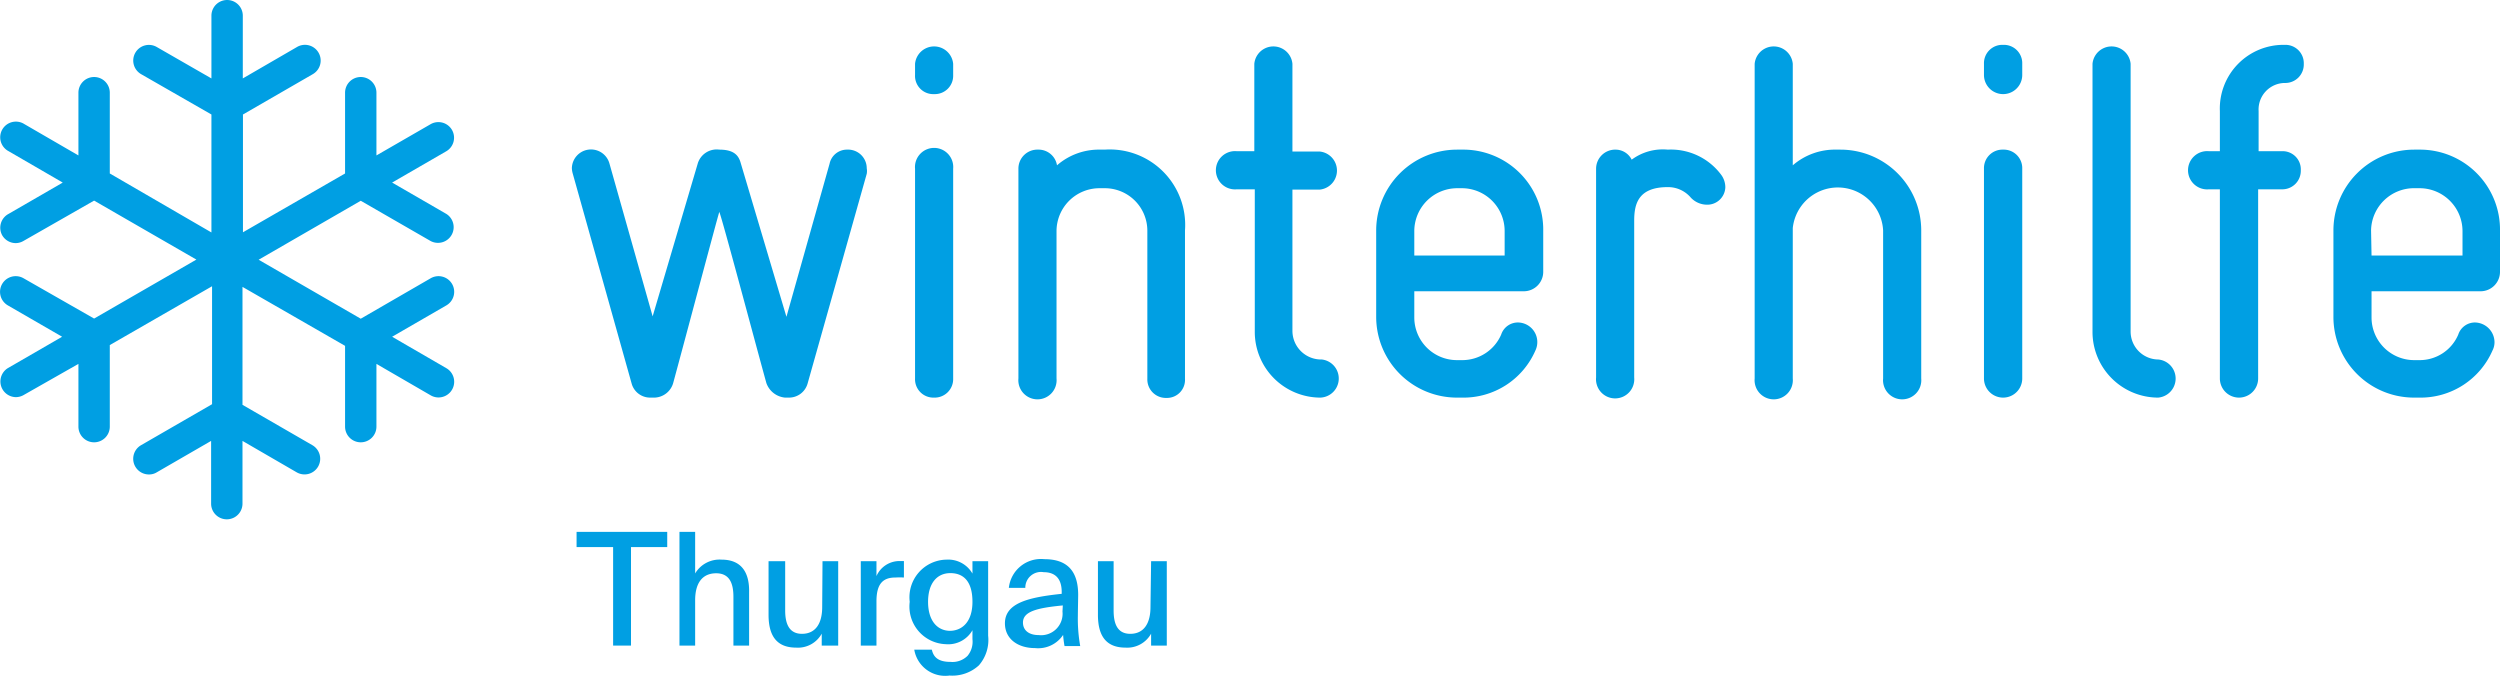
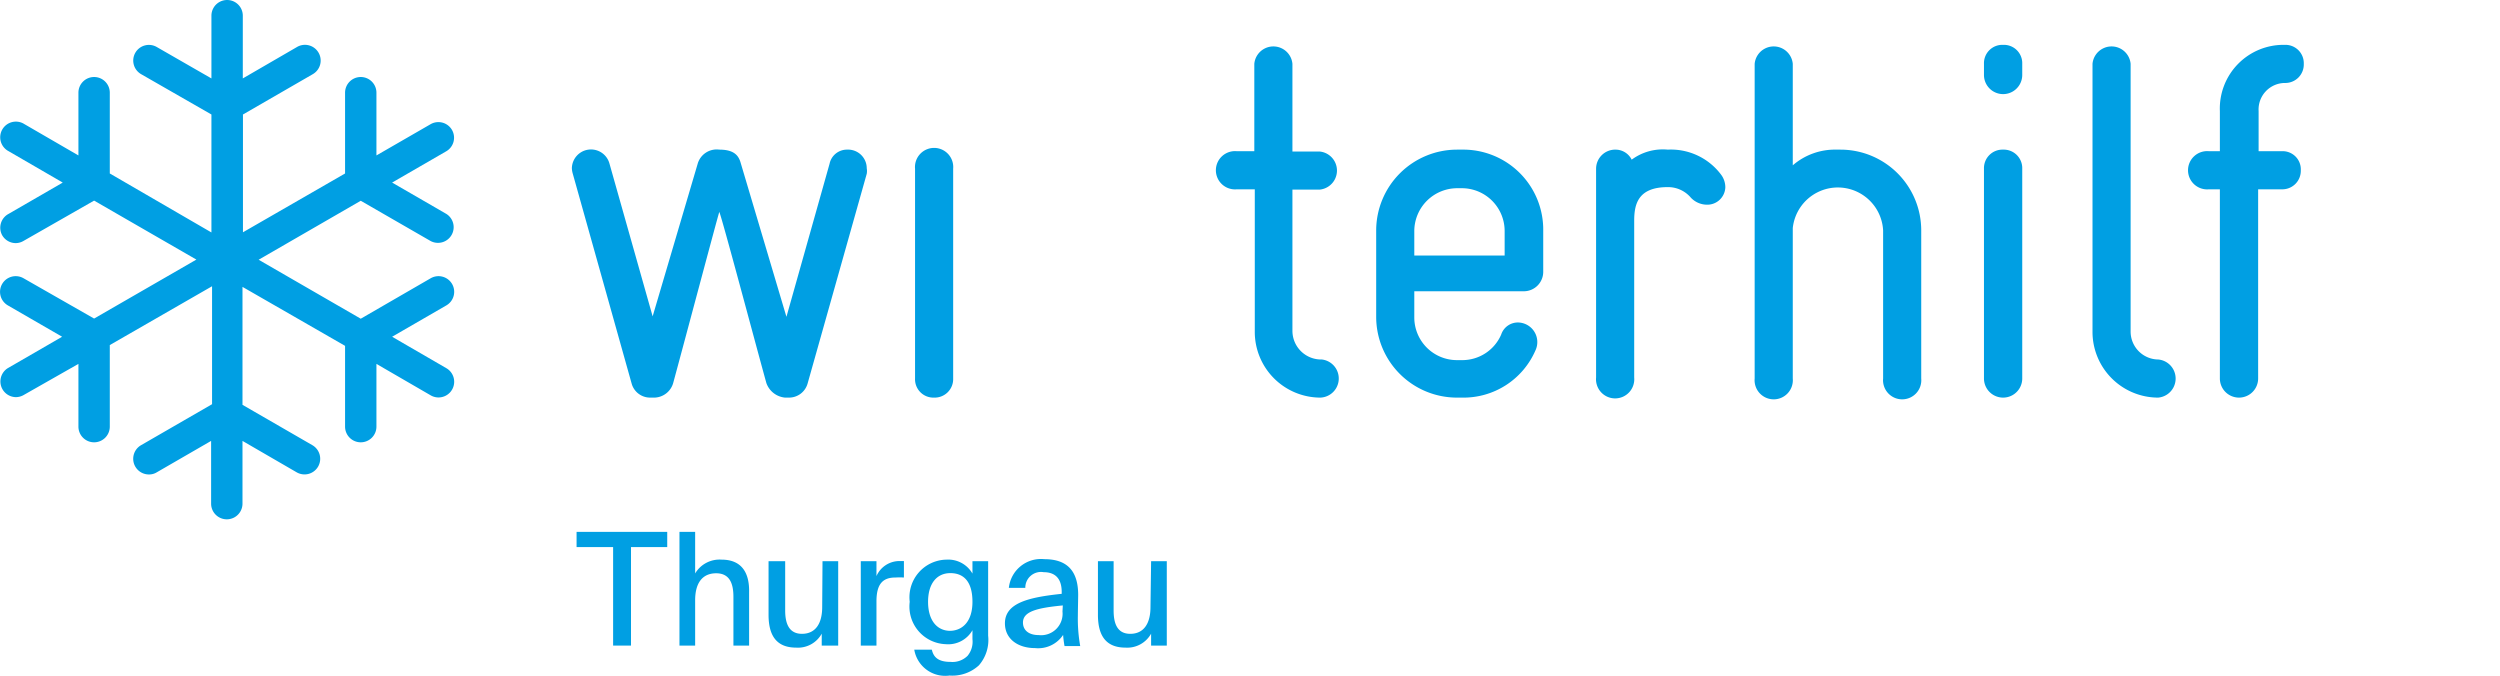
<svg xmlns="http://www.w3.org/2000/svg" id="Logo" viewBox="0 0 159.39 43.07">
  <defs>
    <style>.cls-1{fill:#009fe3;}</style>
  </defs>
  <title>1190904_logo_cmyk_d_thurgau</title>
  <path class="cls-1" d="M50.05,25.35h.25a1.23,1.23,0,0,0,1.19-.9l3.77-13.37a1,1,0,0,0,0-.35,1.19,1.19,0,0,0-1.25-1.19,1.13,1.13,0,0,0-1.12.9L50.14,20.2l-2.91-9.79c-.13-.48-.41-.87-1.37-.87h0a1.26,1.26,0,0,0-1.37.87l-2.88,9.76-2.75-9.73a1.22,1.22,0,0,0-2.4.29,1.43,1.43,0,0,0,.06.35l3.75,13.37a1.22,1.22,0,0,0,1.18.9h.29a1.28,1.28,0,0,0,1.18-.93c.74-2.72,2.78-10.4,2.94-10.91.2.48,2.24,8.16,3,10.91A1.4,1.4,0,0,0,50.05,25.35Z" />
-   <path class="cls-1" d="M59.55,6a1.17,1.17,0,0,0,1.22-1.21V4.07a1.22,1.22,0,0,0-2.43,0v.71A1.16,1.16,0,0,0,59.55,6Z" />
  <path class="cls-1" d="M59.55,25.35a1.18,1.18,0,0,0,1.22-1.22V10.76a1.22,1.22,0,1,0-2.43,0V24.13A1.17,1.17,0,0,0,59.55,25.35Z" />
-   <path class="cls-1" d="M70.43,9.54h-.29a4.06,4.06,0,0,0-2.75,1,1.19,1.19,0,0,0-1.21-1,1.21,1.21,0,0,0-1.25,1.22V24.13a1.22,1.22,0,1,0,2.43,0V14.69A2.74,2.74,0,0,1,70.11,12h.29a2.71,2.71,0,0,1,2.75,2.71v9.44a1.18,1.18,0,0,0,1.22,1.22,1.15,1.15,0,0,0,1.18-1.22V14.69A4.81,4.81,0,0,0,70.43,9.54Z" />
  <path class="cls-1" d="M84.25,22.92a1.83,1.83,0,0,1-1.85-1.83v-9h1.73a1.22,1.22,0,0,0,0-2.43H82.4V4.07a1.22,1.22,0,0,0-2.43,0V9.64H78.85a1.22,1.22,0,1,0,0,2.43H80v9.06a4.19,4.19,0,0,0,4.19,4.22,1.22,1.22,0,0,0,.09-2.43Z" />
  <path class="cls-1" d="M93.21,9.54h-.32a5.16,5.16,0,0,0-5.15,5.15V20.2a5.15,5.15,0,0,0,5.15,5.15h.32a5,5,0,0,0,4.68-3,1.25,1.25,0,0,0-1.12-1.79,1.12,1.12,0,0,0-1.06.77,2.7,2.7,0,0,1-2.5,1.63h-.32a2.72,2.72,0,0,1-2.72-2.72V18.57h7a1.24,1.24,0,0,0,1.22-1.22V14.73A5.1,5.1,0,0,0,93.21,9.54Zm2.72,6.75H90.17v-1.6A2.74,2.74,0,0,1,92.93,12h.32a2.73,2.73,0,0,1,2.68,2.75Z" />
  <path class="cls-1" d="M106.33,9.54a3.33,3.33,0,0,0-2.3.64A1.15,1.15,0,0,0,103,9.54a1.22,1.22,0,0,0-1.24,1.22V24.07a1.22,1.22,0,1,0,2.43,0v-10c0-1.06.25-2.14,2.14-2.14a1.9,1.9,0,0,1,1.47.67,1.42,1.42,0,0,0,1,.45A1.15,1.15,0,0,0,110,11.94a1.35,1.35,0,0,0-.29-.83A4,4,0,0,0,106.33,9.54Z" />
  <path class="cls-1" d="M117.34,9.54h-.25a4.11,4.11,0,0,0-2.79,1V4.07a1.22,1.22,0,0,0-2.43,0V24.13a1.22,1.22,0,1,0,2.43,0V14.54a2.89,2.89,0,0,1,5.76.15v9.44a1.22,1.22,0,1,0,2.43,0V14.69A5.15,5.15,0,0,0,117.34,9.54Z" />
  <path class="cls-1" d="M127.71,2.86a1.17,1.17,0,0,0-1.22,1.21v.71a1.22,1.22,0,0,0,2.44,0V4.07A1.17,1.17,0,0,0,127.71,2.86Z" />
  <path class="cls-1" d="M127.71,9.54a1.18,1.18,0,0,0-1.22,1.22V24.13a1.22,1.22,0,1,0,2.44,0V10.76A1.18,1.18,0,0,0,127.71,9.54Z" />
  <path class="cls-1" d="M137.6,22.92a1.78,1.78,0,0,1-1.76-1.79V4.07a1.22,1.22,0,0,0-2.43,0V21.13a4.19,4.19,0,0,0,4.19,4.22,1.22,1.22,0,0,0,0-2.43Z" />
  <path class="cls-1" d="M145.66,5.29a1.18,1.18,0,0,0,1.22-1.22,1.17,1.17,0,0,0-1.22-1.21,4.06,4.06,0,0,0-4.13,4.22V9.64h-.7a1.22,1.22,0,1,0,0,2.43h.7V24.13a1.22,1.22,0,1,0,2.44,0V12.07h1.5a1.18,1.18,0,0,0,1.22-1.21,1.16,1.16,0,0,0-1.22-1.22H144V7.08A1.69,1.69,0,0,1,145.66,5.29Z" />
-   <path class="cls-1" d="M158.17,18.57a1.24,1.24,0,0,0,1.22-1.22V14.73a5.1,5.1,0,0,0-5.15-5.19h-.32a5.15,5.15,0,0,0-5.15,5.15V20.2a5.14,5.14,0,0,0,5.15,5.15h.32a5,5,0,0,0,4.67-3,1.15,1.15,0,0,0,.13-.54,1.27,1.27,0,0,0-1.25-1.25,1.12,1.12,0,0,0-1.06.77,2.67,2.67,0,0,1-2.49,1.63h-.32a2.72,2.72,0,0,1-2.72-2.72V18.57Zm-7-3.88A2.74,2.74,0,0,1,154,12h.32A2.74,2.74,0,0,1,157,14.73v1.56H151.2Z" />
  <polygon class="cls-1" points="36.76 34.88 39.09 34.88 39.09 41.16 40.23 41.16 40.23 34.88 42.54 34.88 42.54 33.91 36.76 33.91 36.76 34.88" />
  <path class="cls-1" d="M46,35.68a1.81,1.81,0,0,0-1.68.88V33.91h-1v7.25h1V38.27c0-1.07.44-1.72,1.34-1.72s1.1.72,1.1,1.5v3.11h1V37.77C47.79,36.52,47.29,35.68,46,35.68Z" />
  <path class="cls-1" d="M52.42,38.7c0,1.06-.43,1.71-1.29,1.71s-1.07-.71-1.07-1.49V35.78H49V39.2c0,1.3.49,2.09,1.76,2.09a1.73,1.73,0,0,0,1.63-.89v.76h1.05V35.78h-1Z" />
  <path class="cls-1" d="M55.88,36.73v-.95h-1v5.38h1V38.34c0-1.13.42-1.52,1.21-1.52a5,5,0,0,1,.54,0V35.77h-.29A1.6,1.6,0,0,0,55.88,36.73Z" />
  <path class="cls-1" d="M62,36.57a1.78,1.78,0,0,0-1.65-.89A2.4,2.4,0,0,0,58,38.37a2.4,2.4,0,0,0,2.29,2.7A1.78,1.78,0,0,0,62,40.18v.57a1.41,1.41,0,0,1-.31,1.06,1.36,1.36,0,0,1-1.08.39c-.78,0-1.09-.29-1.2-.78H58.29a2,2,0,0,0,2.25,1.65,2.5,2.5,0,0,0,1.87-.65A2.46,2.46,0,0,0,63,40.53V35.78H62Zm-1.41,3.65c-.86,0-1.42-.68-1.42-1.85s.56-1.83,1.42-1.83S62,37.09,62,38.37,61.34,40.22,60.54,40.22Z" />
  <path class="cls-1" d="M68.74,37.93c0-1.61-.78-2.28-2.16-2.28a2.06,2.06,0,0,0-2.26,1.83h1.05a1,1,0,0,1,1.17-1c.65,0,1.15.32,1.15,1.27v.11c-2.08.22-3.62.57-3.62,1.88,0,1,.83,1.58,1.92,1.58a1.91,1.91,0,0,0,1.79-.84,6.39,6.39,0,0,0,.09.71h1a10,10,0,0,1-.15-1.94C68.72,39,68.74,38.06,68.74,37.93Zm-1,1.06a1.37,1.37,0,0,1-1.52,1.5c-.63,0-1-.31-1-.8,0-.7.88-.93,2.54-1.09Z" />
  <path class="cls-1" d="M73.35,38.7c0,1.06-.43,1.71-1.29,1.71S71,39.7,71,38.92V35.78H70V39.2c0,1.3.49,2.09,1.76,2.09a1.74,1.74,0,0,0,1.63-.89v.76h1V35.78h-1Z" />
  <path class="cls-1" d="M28.82,8.29a1,1,0,0,0-1.37-.37L24,9.91v-4a1,1,0,0,0-1-1h0a1,1,0,0,0-1,1v5.15l-6.51,3.75V7.3l4.45-2.57a1,1,0,0,0,.37-1.37A1,1,0,0,0,18.93,3L15.48,5V1a1,1,0,0,0-2,0V5L10,3a1,1,0,0,0-1.37.36A1,1,0,0,0,9,4.73L13.48,7.3v7.52L7,11.06V5.91a1,1,0,0,0-1-1H6a1,1,0,0,0-1,1v4l-3.45-2a1,1,0,1,0-1,1.73l3.45,2-3.46,2A1,1,0,0,0,.14,15a1,1,0,0,0,.87.5,1,1,0,0,0,.49-.14L6,12.79l6.52,3.76L6,20.31,1.5,17.74a1,1,0,0,0-1.36.36A1,1,0,0,0,.5,19.47l3.46,2-3.46,2A1,1,0,0,0,1,25.32a1,1,0,0,0,.5-.13L5,23.2v4a1,1,0,0,0,1,1H6a1,1,0,0,0,1-1V22l6.52-3.75v7.52L9,28.38a1,1,0,0,0,.5,1.87.93.93,0,0,0,.5-.14l3.46-2v4a1,1,0,0,0,2,0v-4l3.45,2a1,1,0,0,0,1.37-.36,1,1,0,0,0-.37-1.37l-4.45-2.57V18.29L22,22.05V27.2a1,1,0,0,0,1,1h0a1,1,0,0,0,1-1v-4l3.45,2a1,1,0,0,0,.5.14,1,1,0,0,0,.5-1.87l-3.45-2,3.46-2a1,1,0,0,0,.36-1.37,1,1,0,0,0-1.36-.36L23,20.32l-6.51-3.76L23,12.8l4.46,2.57a1,1,0,0,0,1-1.73l-3.46-2,3.46-2A1,1,0,0,0,28.82,8.29Z" />
</svg>